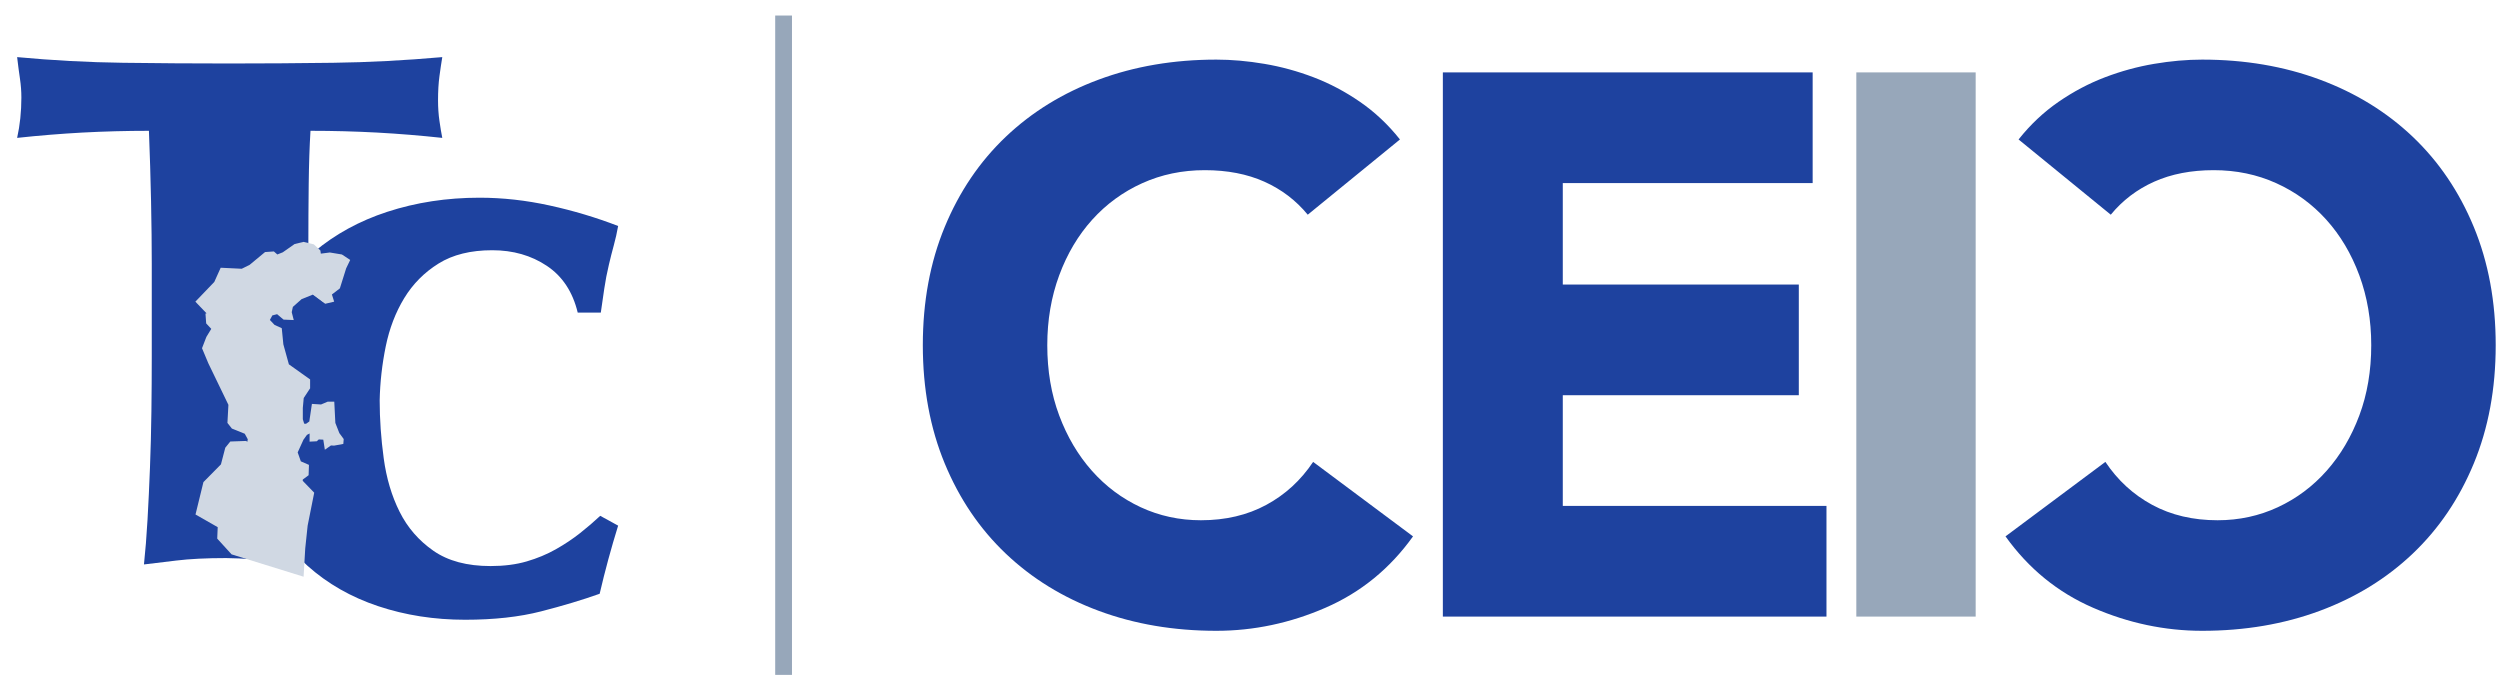
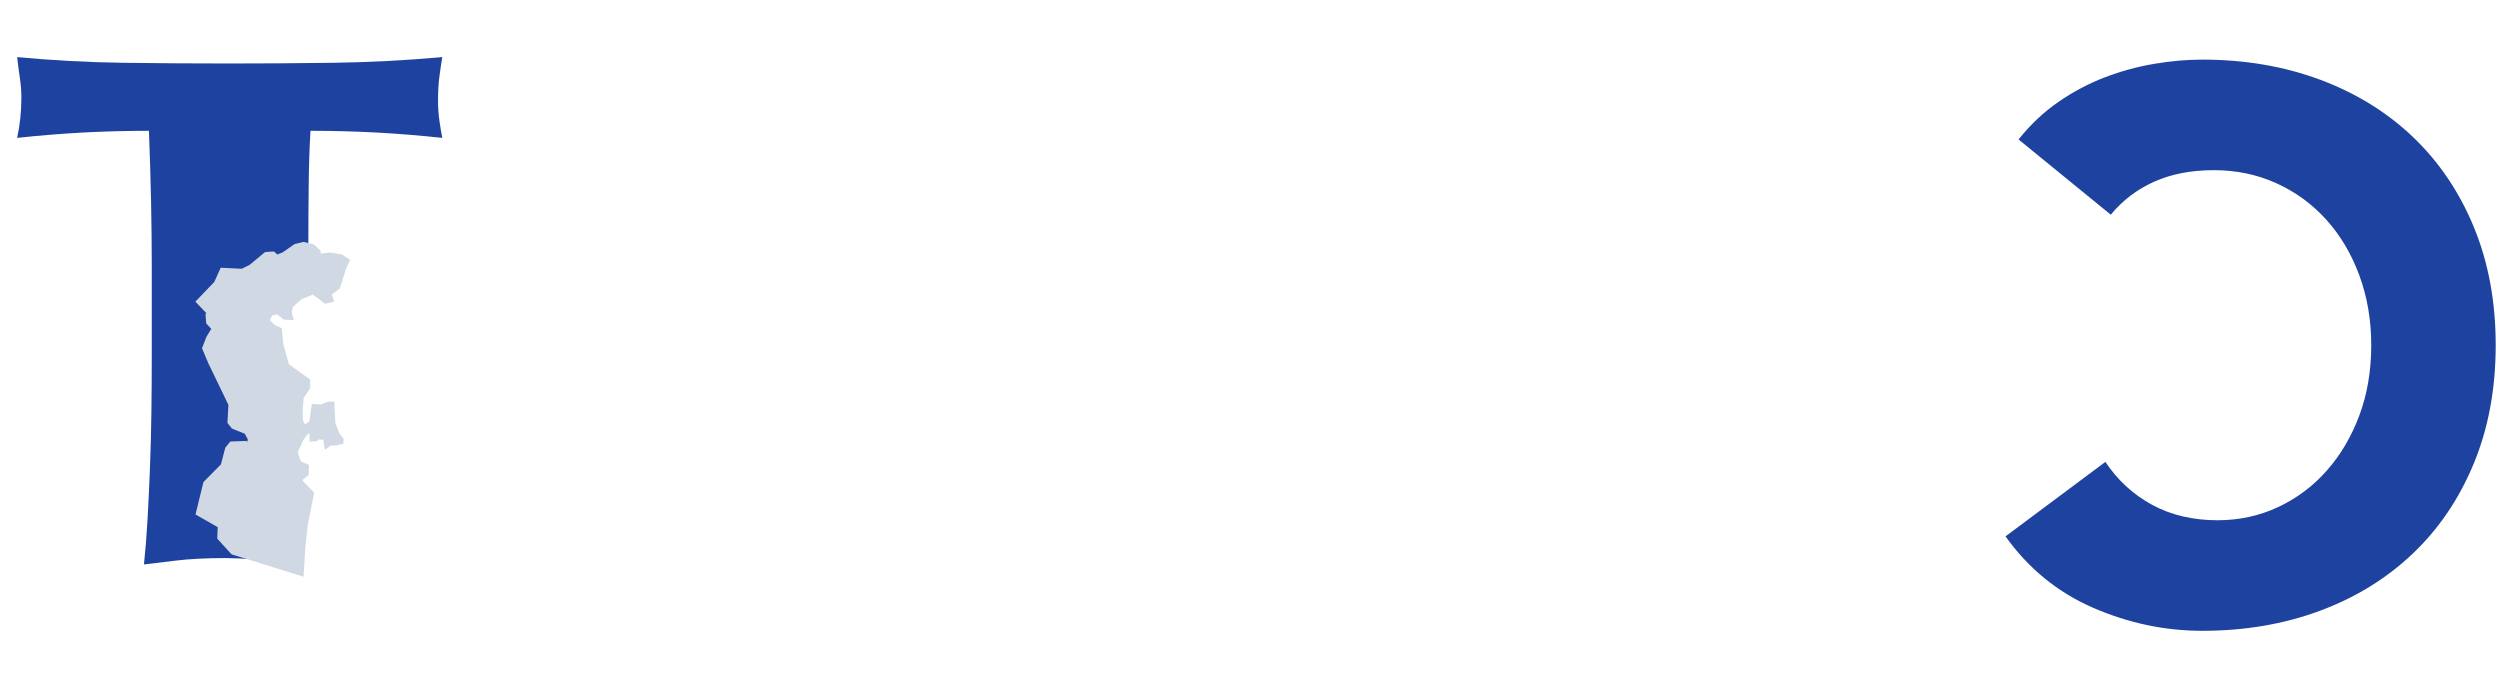
<svg xmlns="http://www.w3.org/2000/svg" width="149" height="41" viewBox="0 0 149 41">
  <g fill="none" fill-rule="evenodd" transform="translate(0 1)">
    <g transform="translate(.936 2.404)">
      <path fill="#1E429F" d="M25.171,2.576 C25.171,2.042 25.198,1.562 25.255,1.14 C25.311,0.718 25.367,0.338 25.424,-0 C23.199,0.197 21.032,0.31 18.92,0.338 C16.809,0.366 14.739,0.38 12.712,0.38 C10.601,0.38 8.496,0.366 6.399,0.338 C4.301,0.31 2.197,0.197 0.085,-0 C0.141,0.479 0.197,0.908 0.254,1.288 C0.31,1.668 0.338,2.042 0.338,2.407 C0.338,3.252 0.254,4.054 0.085,4.814 C1.38,4.674 2.675,4.568 3.97,4.497 C5.265,4.428 6.589,4.392 7.94,4.392 C7.996,5.8 8.038,7.2 8.067,8.594 C8.095,9.988 8.109,11.22 8.109,12.289 L8.109,14.105 L8.109,17.864 C8.109,18.906 8.102,19.99 8.088,21.116 C8.073,22.242 8.046,23.354 8.003,24.452 C7.961,25.55 7.912,26.592 7.856,27.577 C7.799,28.563 7.729,29.45 7.644,30.237 C8.123,30.181 8.764,30.104 9.566,30.005 C10.368,29.907 11.361,29.857 12.543,29.857 C12.937,29.857 13.55,29.886 14.38,29.942 C14.51,29.951 14.651,29.961 14.797,29.972 L13.022,29.414 L12.26,28.567 L12.288,27.862 L11.018,27.128 L11.441,25.378 L12.457,24.333 L12.711,23.346 L12.937,23.063 L13.727,23.035 L13.953,23.233 L14.038,22.753 L13.812,22.33 L13.05,22.019 L12.852,21.765 L12.909,20.721 L11.723,18.237 L11.385,17.418 L11.611,16.826 L11.949,16.261 L11.611,15.894 L11.582,15.499 L11.78,15.442 L11.526,15.188 L11.046,14.68 L12.062,13.608 L12.401,12.846 L13.558,12.902 L14.066,12.648 L14.941,11.914 L15.336,11.886 L15.562,12.084 L15.985,11.914 L16.663,11.434 L17.114,11.324 L17.442,11.403 L17.442,11.191 C17.442,9.981 17.449,8.777 17.463,7.58 C17.477,6.384 17.512,5.321 17.569,4.392 C18.92,4.392 20.243,4.428 21.538,4.497 C22.833,4.568 24.129,4.674 25.424,4.814 C25.367,4.533 25.311,4.195 25.255,3.801 C25.198,3.407 25.171,2.998 25.171,2.576" />
-       <path fill="#1E429F" d="M33.633,28.372 C33.197,28.716 32.716,29.037 32.188,29.335 C31.66,29.633 31.081,29.874 30.45,30.058 C29.819,30.242 29.102,30.333 28.3,30.333 C26.9,30.333 25.765,30.029 24.893,29.421 C24.021,28.813 23.35,28.039 22.88,27.098 C22.409,26.158 22.094,25.097 21.934,23.915 C21.773,22.734 21.693,21.581 21.693,20.457 C21.715,19.379 21.836,18.307 22.054,17.24 C22.272,16.173 22.639,15.215 23.155,14.366 C23.672,13.518 24.354,12.83 25.203,12.302 C26.051,11.774 27.118,11.51 28.403,11.51 C29.642,11.51 30.726,11.82 31.655,12.44 C32.584,13.059 33.197,13.988 33.496,15.227 L34.872,15.227 C34.941,14.745 35.01,14.269 35.079,13.799 C35.147,13.329 35.239,12.852 35.354,12.371 C35.445,11.981 35.543,11.596 35.646,11.218 C35.75,10.839 35.836,10.455 35.905,10.065 C34.597,9.561 33.238,9.153 31.827,8.844 C30.416,8.534 29.022,8.379 27.646,8.379 C25.696,8.379 23.861,8.66 22.14,9.222 C20.483,9.764 19.035,10.558 17.793,11.599 L17.946,11.745 L17.986,12.03 L18.638,11.945 L19.285,12.053 L19.627,12.281 L19.445,12.66 L19.09,13.805 L18.582,14.2 L18.695,14.567 L18.409,14.636 L17.679,14.088 L16.917,14.398 L16.352,14.906 L16.268,15.301 L16.342,15.597 L16.014,15.584 L15.619,15.245 L15.195,15.358 L14.969,15.781 L15.336,16.176 L15.703,16.346 L15.788,17.221 L16.127,18.462 L17.34,19.338 L17.34,19.733 L16.973,20.297 L16.917,20.918 L16.917,21.624 L17.035,22.01 L17.304,22.027 L17.594,21.821 L17.735,20.862 L18.159,20.89 L18.554,20.721 L18.751,20.721 L18.808,21.85 L19.056,22.491 L19.288,22.809 L19.279,22.92 L18.879,22.995 L18.661,22.983 L18.469,23.12 L18.398,22.651 L17.94,22.628 L17.819,22.743 L17.623,22.753 L17.625,22.176 L17.207,22.399 L16.973,22.725 L16.606,23.543 L16.832,24.192 L17.27,24.386 L17.256,24.813 L16.917,25.067 L16.909,25.285 L17.566,25.971 L17.199,27.834 L17.058,29.188 L17.014,29.959 C17.137,30.081 17.262,30.2 17.391,30.316 C18.584,31.383 19.989,32.186 21.607,32.725 C23.224,33.264 24.95,33.533 26.786,33.533 C28.506,33.533 30.014,33.367 31.311,33.034 C32.606,32.702 33.771,32.352 34.803,31.985 C34.964,31.297 35.135,30.614 35.319,29.937 C35.503,29.261 35.698,28.59 35.905,27.924 L34.838,27.339 C34.471,27.683 34.069,28.027 33.633,28.372" />
      <polygon fill="#D0D8E3" points="18.582 14.2 18.695 14.567 18.409 14.636 17.679 14.088 16.917 14.398 16.352 14.906 16.268 15.301 16.342 15.597 16.014 15.584 15.619 15.245 15.195 15.358 14.969 15.781 15.336 16.176 15.703 16.346 15.788 17.221 16.127 18.463 17.34 19.337 17.34 19.733 16.973 20.297 16.917 20.918 16.917 21.624 17.035 22.01 17.304 22.027 17.594 21.821 17.735 20.862 18.159 20.89 18.554 20.721 18.752 20.721 18.808 21.85 19.056 22.491 19.288 22.809 19.279 22.92 18.879 22.995 18.661 22.983 18.469 23.12 18.398 22.651 17.94 22.628 17.819 22.743 17.623 22.753 17.625 22.176 17.207 22.399 16.973 22.725 16.606 23.543 16.832 24.192 17.27 24.386 17.256 24.813 16.917 25.067 16.909 25.285 17.566 25.971 17.199 27.833 17.058 29.188 16.973 30.656 13.022 29.414 12.26 28.567 12.288 27.862 11.018 27.128 11.441 25.378 12.457 24.333 12.711 23.346 12.937 23.063 13.727 23.035 13.953 23.233 14.038 22.753 13.812 22.329 13.05 22.019 12.852 21.765 12.909 20.721 11.723 18.237 11.385 17.418 11.611 16.826 11.949 16.261 11.611 15.894 11.582 15.499 11.78 15.442 11.526 15.188 11.046 14.68 12.062 13.608 12.401 12.846 13.558 12.902 14.066 12.648 14.941 11.914 15.336 11.886 15.562 12.084 15.985 11.914 16.663 11.434 17.114 11.324 17.635 11.45 17.946 11.745 17.986 12.031 18.638 11.945 19.285 12.053 19.627 12.281 19.446 12.66 19.09 13.805" />
      <polygon fill="#D0D8E3" points="19.696 12.587 19.936 12.089 19.442 11.763 18.721 11.644 18.185 11.713 18.159 11.525 17.768 11.159 17.154 11.012 16.623 11.14 15.919 11.633 15.594 11.762 15.386 11.582 14.861 11.619 13.939 12.383 13.472 12.614 12.217 12.553 11.836 13.399 10.708 14.575 11.307 15.201 11.375 15.268 11.31 15.287 11.352 15.871 11.656 16.196 11.363 16.678 11.104 17.35 11.479 18.245 12.677 20.724 12.619 21.801 12.884 22.138 13.652 22.447 13.831 22.777 13.803 22.933 13.737 22.876 12.79 22.91 12.491 23.279 12.232 24.272 11.188 25.33 10.716 27.26 12.039 28.015 12.011 28.698 12.866 29.636 17.158 30.968 17.256 29.285 17.399 27.927 17.791 25.96 17.107 25.254 17.109 25.177 17.457 24.919 17.478 24.303 16.994 24.092 16.806 23.559 17.15 22.802 17.358 22.515 17.517 22.431 17.515 22.918 17.945 22.896 18.062 22.786 18.332 22.8 18.425 23.401 18.789 23.145 18.975 23.155 19.526 23.054 19.549 22.762 19.289 22.409 19.051 21.803 18.987 20.534 18.598 20.534 18.198 20.703 17.654 20.668 17.498 21.717 17.303 21.854 17.194 21.847 17.112 21.584 17.112 20.907 17.166 20.317 17.547 19.739 17.547 19.211 16.281 18.31 15.952 17.119 15.857 16.156 15.426 15.959 15.149 15.665 15.294 15.396 15.579 15.321 15.963 15.645 16.571 15.671 16.451 15.201 16.519 14.887 17.038 14.425 17.71 14.155 18.447 14.701 18.98 14.575 18.846 14.147 19.32 13.783" />
    </g>
    <g transform="translate(55 2.553)">
-       <path fill="#1E429F" d="M22.942,9.243 C22.24,8.389 21.377,7.733 20.355,7.275 C19.332,6.818 18.149,6.589 16.806,6.589 C15.463,6.589 14.219,6.848 13.074,7.367 C11.929,7.885 10.937,8.61 10.097,9.54 C9.258,10.471 8.601,11.576 8.128,12.857 C7.655,14.139 7.418,15.527 7.418,17.021 C7.418,18.546 7.655,19.942 8.128,21.208 C8.601,22.474 9.25,23.572 10.074,24.502 C10.899,25.433 11.868,26.157 12.982,26.676 C14.096,27.194 15.295,27.454 16.577,27.454 C18.042,27.454 19.34,27.149 20.469,26.539 C21.599,25.928 22.53,25.074 23.263,23.976 L29.216,28.415 C27.842,30.336 26.102,31.755 23.995,32.67 C21.889,33.585 19.721,34.043 17.493,34.043 C14.959,34.043 12.623,33.646 10.486,32.853 C8.349,32.06 6.503,30.924 4.946,29.444 C3.389,27.965 2.175,26.173 1.305,24.068 C0.435,21.963 0,19.614 0,17.021 C0,14.428 0.435,12.08 1.305,9.975 C2.175,7.87 3.389,6.078 4.946,4.598 C6.503,3.119 8.349,1.983 10.486,1.19 C12.623,0.397 14.959,0 17.493,0 C18.409,0 19.363,0.084 20.355,0.252 C21.347,0.419 22.324,0.686 23.285,1.052 C24.247,1.418 25.171,1.907 26.056,2.517 C26.941,3.127 27.735,3.874 28.437,4.759 L22.942,9.243 Z" />
-       <polygon fill="#1E429F" points="30.994 .762 53.034 .762 53.034 7.359 38.142 7.359 38.142 13.406 52.209 13.406 52.209 20.002 38.142 20.002 38.142 26.599 53.858 26.599 53.858 33.196 30.994 33.196" />
-       <polygon fill="#97A7BA" points="55.637 .762 62.75 .762 62.75 33.196 55.637 33.196" />
      <path fill="#1E429F" d="M70.802,9.243 C71.504,8.389 72.367,7.733 73.389,7.275 C74.412,6.818 75.595,6.589 76.938,6.589 C78.281,6.589 79.525,6.848 80.67,7.367 C81.815,7.885 82.807,8.61 83.647,9.54 C84.486,10.471 85.143,11.576 85.616,12.857 C86.089,14.139 86.326,15.527 86.326,17.021 C86.326,18.546 86.089,19.942 85.616,21.208 C85.143,22.474 84.494,23.572 83.67,24.502 C82.845,25.433 81.876,26.157 80.762,26.676 C79.648,27.194 78.449,27.454 77.167,27.454 C75.702,27.454 74.404,27.149 73.275,26.539 C72.145,25.928 71.214,25.074 70.481,23.976 L64.528,28.415 C65.902,30.336 67.642,31.755 69.749,32.67 C71.855,33.585 74.023,34.043 76.251,34.043 C78.785,34.043 81.121,33.646 83.258,32.853 C85.395,32.06 87.242,30.924 88.798,29.444 C90.355,27.965 91.569,26.173 92.439,24.068 C93.309,21.963 93.744,19.614 93.744,17.021 C93.744,14.428 93.309,12.08 92.439,9.975 C91.569,7.87 90.355,6.078 88.798,4.598 C87.242,3.119 85.395,1.983 83.258,1.19 C81.121,0.397 78.785,0 76.251,0 C75.335,0 74.381,0.084 73.389,0.252 C72.397,0.419 71.42,0.686 70.459,1.052 C69.497,1.418 68.573,1.907 67.688,2.517 C66.803,3.127 66.009,3.874 65.307,4.759 L70.802,9.243 Z" />
    </g>
-     <line x1="46.702" x2="46.702" y1=".426" y2="38.723" stroke="#97A7BA" stroke-linecap="square" />
  </g>
</svg>